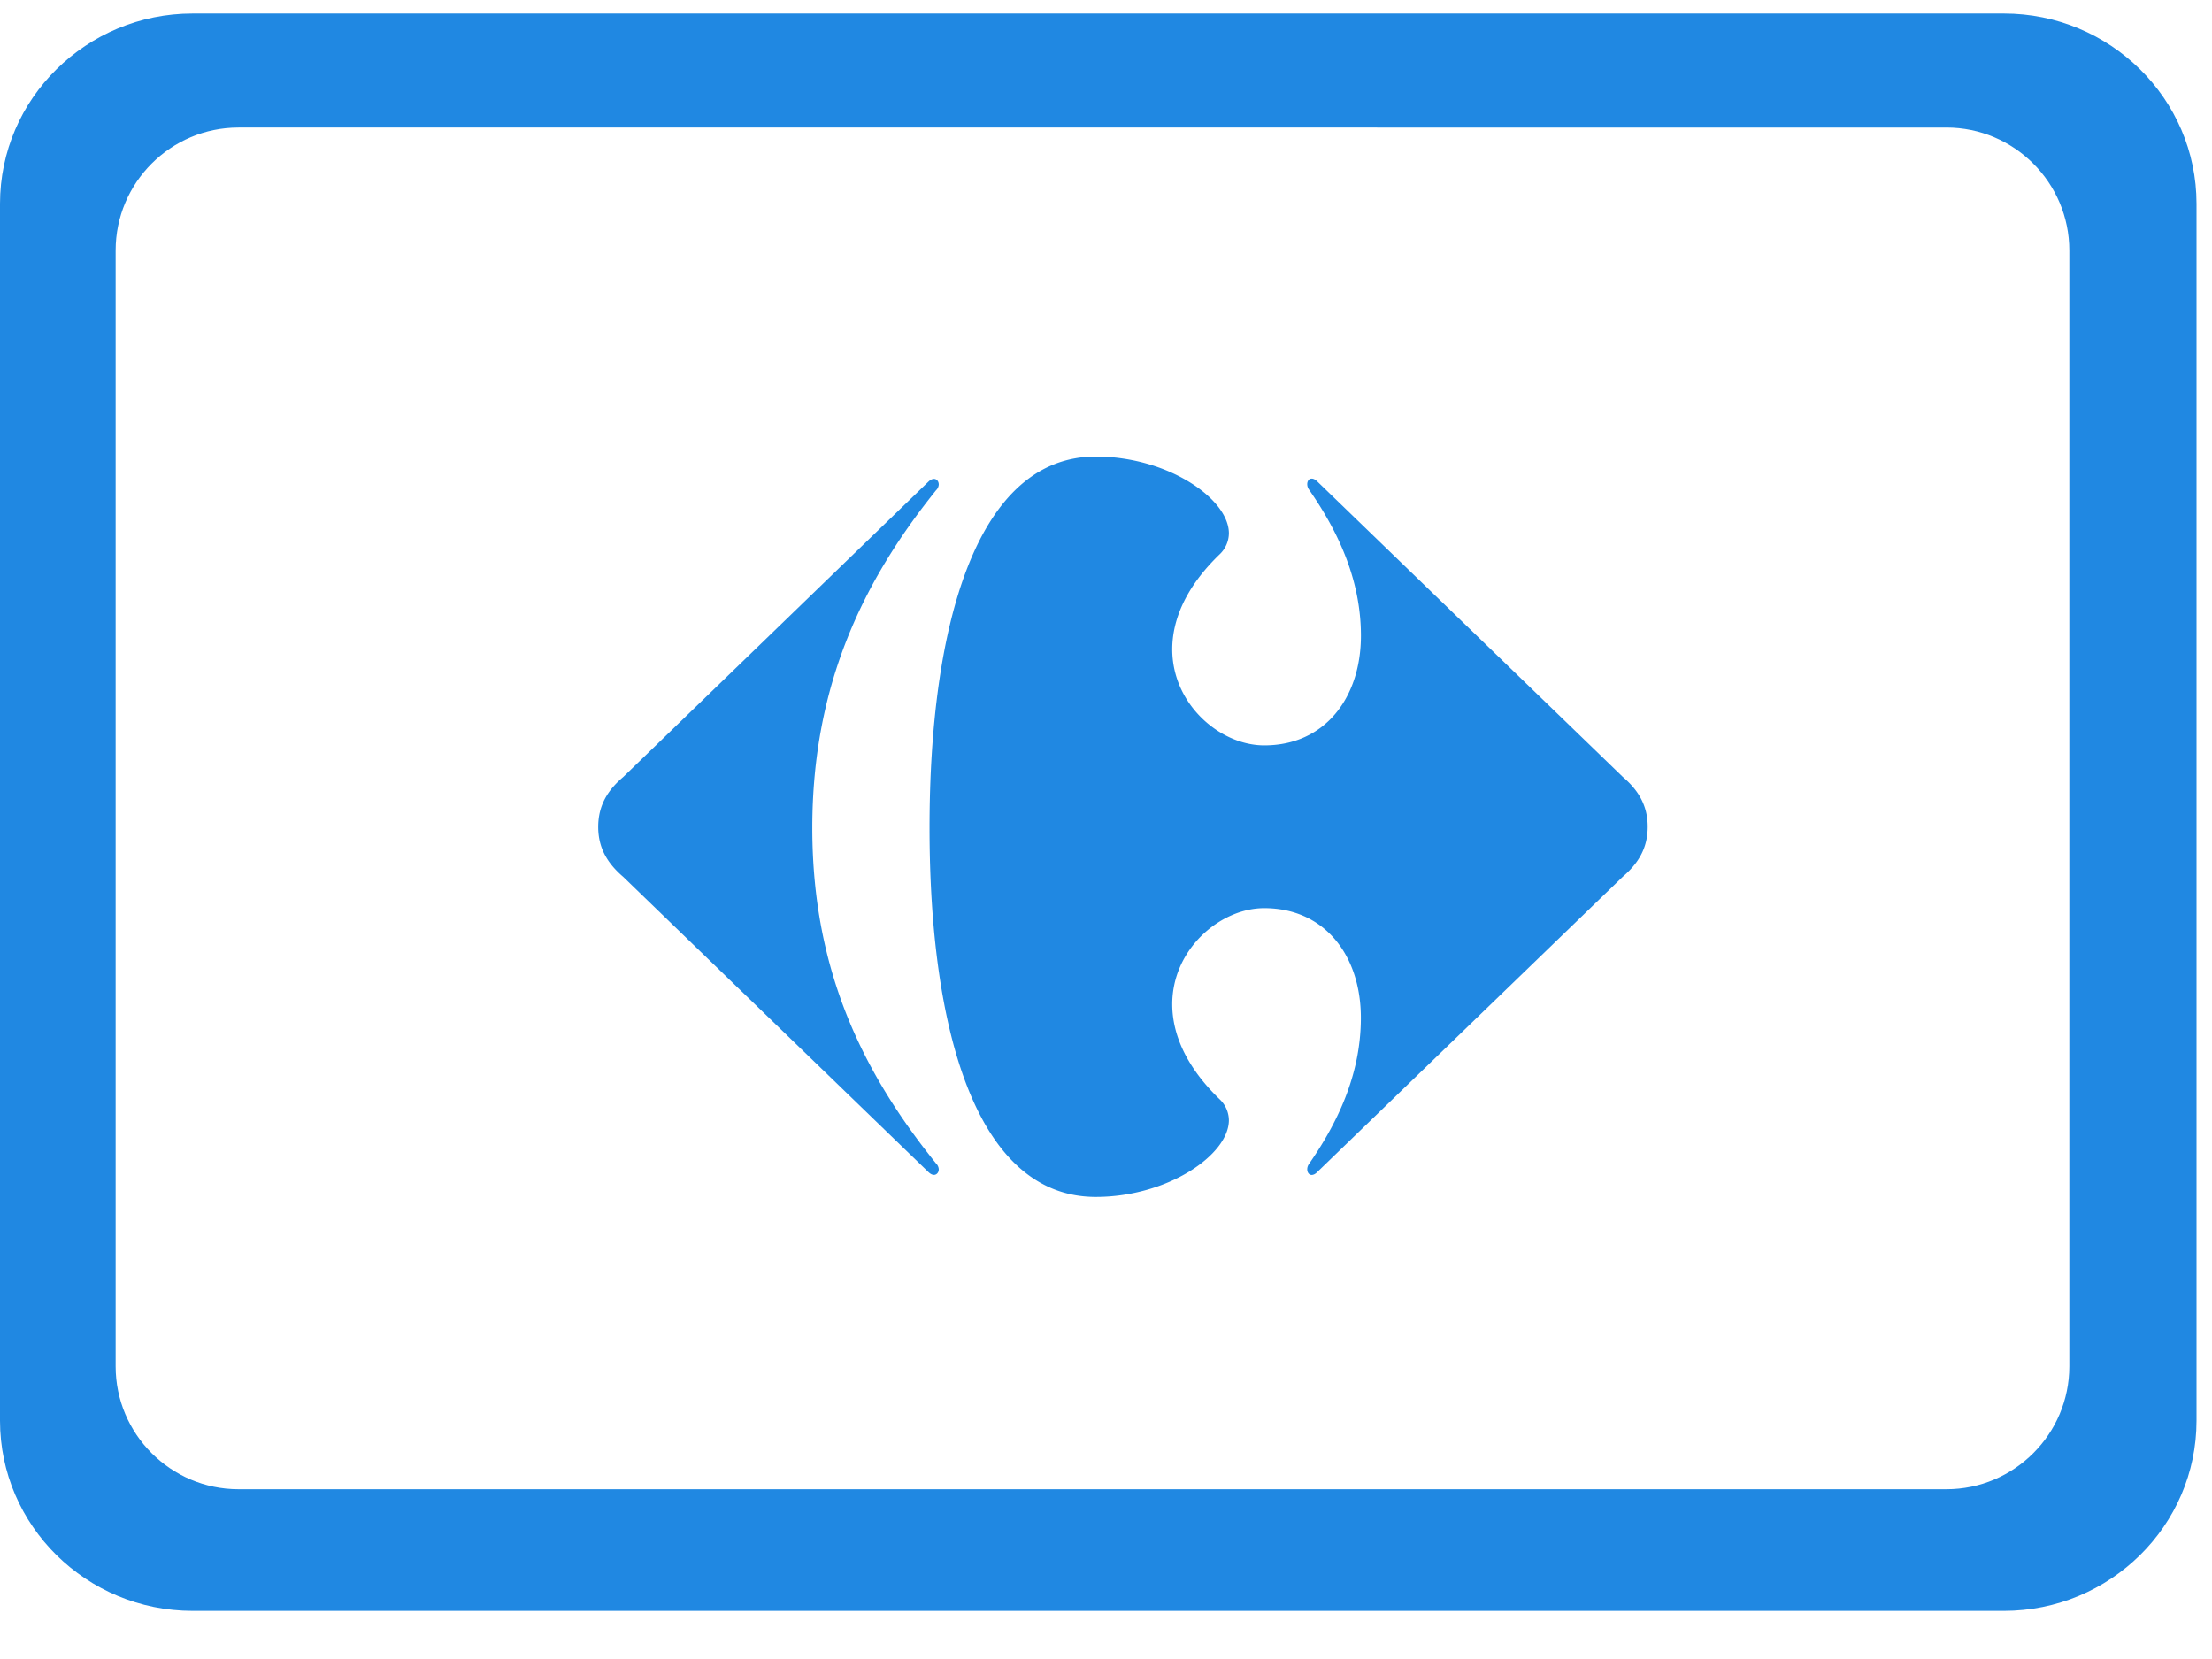
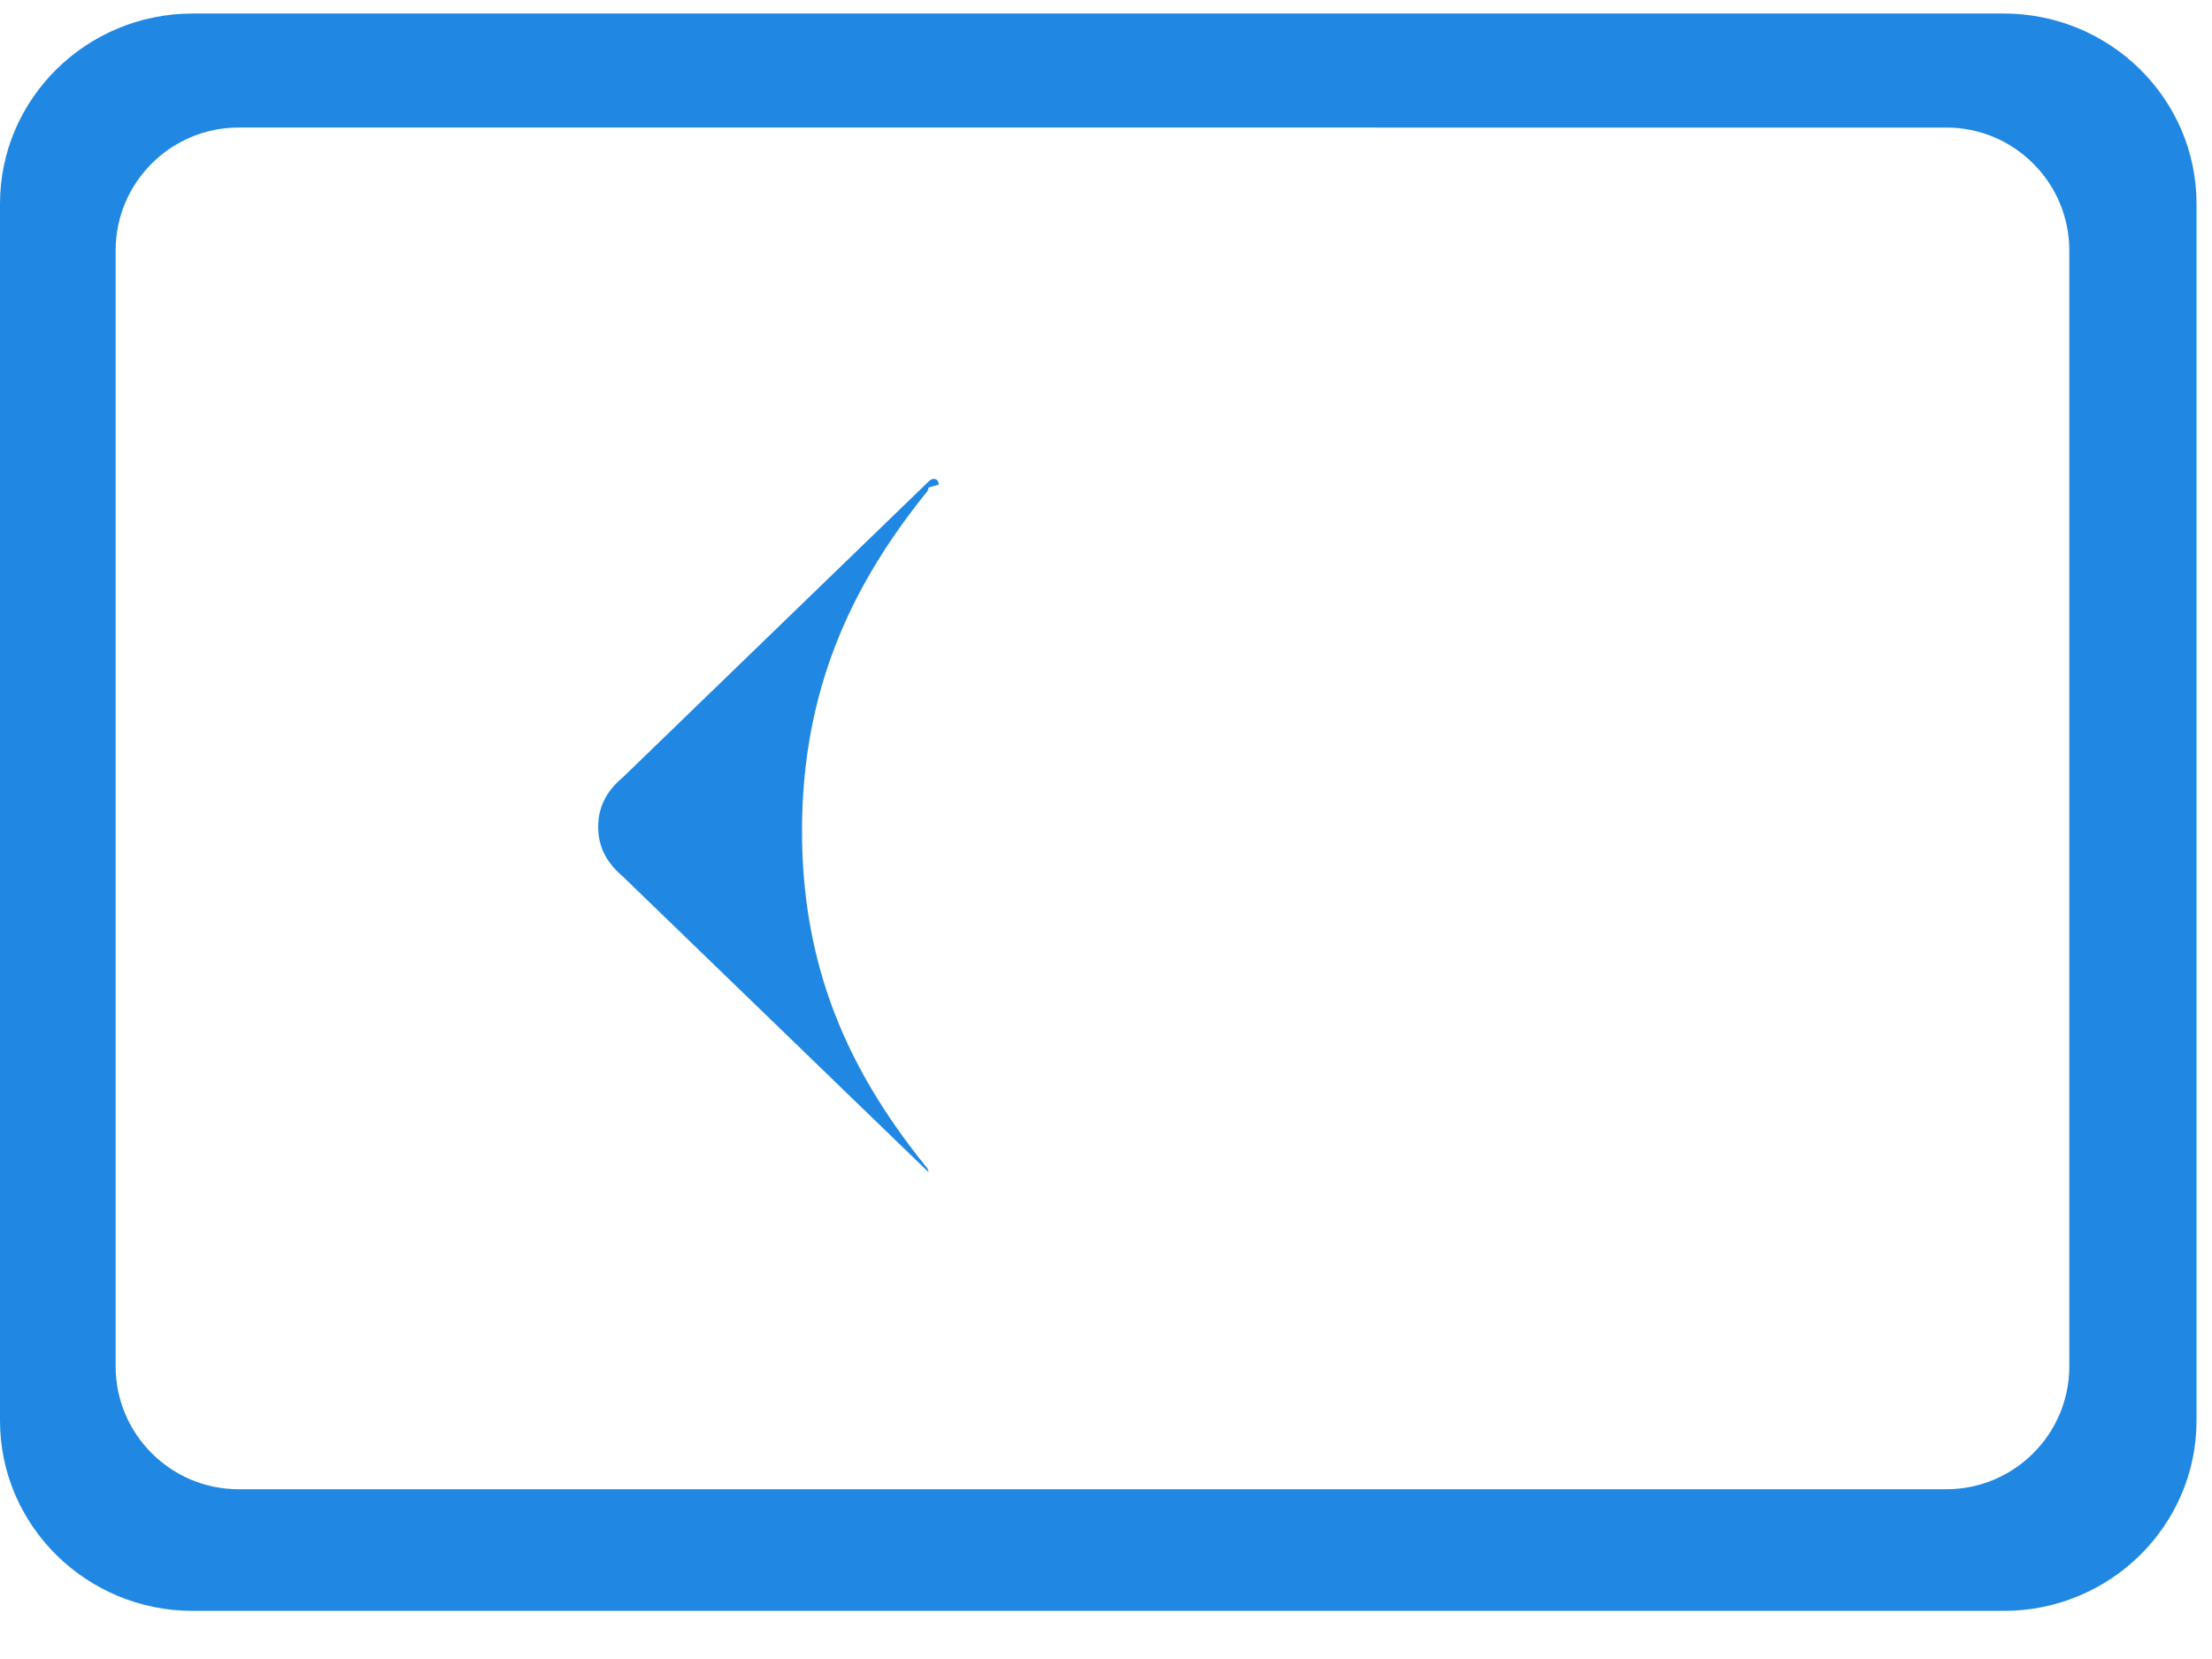
<svg xmlns="http://www.w3.org/2000/svg" width="36" height="27" viewBox="0 0 36 27">
  <g>
    <g>
      <g>
-         <path fill="#2088e2" d="M15.278 7.887c.001-.051-.032-.093-.078-.093-.026 0-.057.013-.09.045l-4.967 4.806c-.249.211-.407.459-.407.813 0 .352.158.6.407.813l4.968 4.805c.032.031.063.045.089.045.046 0 .08-.043.078-.093a.142.142 0 0 0-.044-.093c-1.166-1.449-2.014-3.111-2.014-5.46 0-2.351.848-4.045 2.014-5.496a.14.14 0 0 0 .044-.092" />
+         <path fill="#2088e2" d="M15.278 7.887c.001-.051-.032-.093-.078-.093-.026 0-.057.013-.09.045l-4.967 4.806c-.249.211-.407.459-.407.813 0 .352.158.6.407.813l4.968 4.805a.142.142 0 0 0-.044-.093c-1.166-1.449-2.014-3.111-2.014-5.46 0-2.351.848-4.045 2.014-5.496a.14.14 0 0 0 .044-.092" />
      </g>
      <g>
-         <path fill="#2088e2" d="M26.41 12.643l-4.97-4.806c-.034-.034-.066-.048-.093-.048-.043 0-.072.04-.072.09a.15.15 0 0 0 .024.082c.442.635.85 1.432.85 2.385 0 1.006-.584 1.785-1.574 1.785-.719 0-1.5-.67-1.497-1.57.002-.472.218-1.006.772-1.54a.478.478 0 0 0 .15-.344c-.004-.563-1-1.247-2.166-1.247-1.945 0-2.706 2.757-2.706 6.043s.76 6.007 2.706 6.007c1.167 0 2.162-.684 2.166-1.246a.475.475 0 0 0-.15-.343c-.554-.535-.77-1.07-.772-1.54-.004-.9.778-1.571 1.497-1.571.99 0 1.573.778 1.573 1.785 0 .954-.407 1.749-.849 2.385a.147.147 0 0 0-.024.08c0 .051.029.092.072.092.027 0 .06-.014.093-.049l4.97-4.804c.248-.213.406-.46.406-.814 0-.353-.158-.6-.406-.812" />
-       </g>
+         </g>
      <g>
        <path fill="#2088e2" d="M31.678 2.076c1.103 0 2 .898 2 2.001v18.16c0 1.102-.897 2-2 2H3.882c-1.103 0-2-.898-2-2V4.076c0-1.103.897-2 2-2zm4.07 21.046V3.315c0-1.707-1.407-3.095-3.136-3.095H3.136C1.406.22 0 1.608 0 3.315v19.807c0 1.707 1.407 3.095 3.136 3.095h29.476c1.73 0 3.136-1.388 3.136-3.095z" />
      </g>
    </g>
  </g>
</svg>